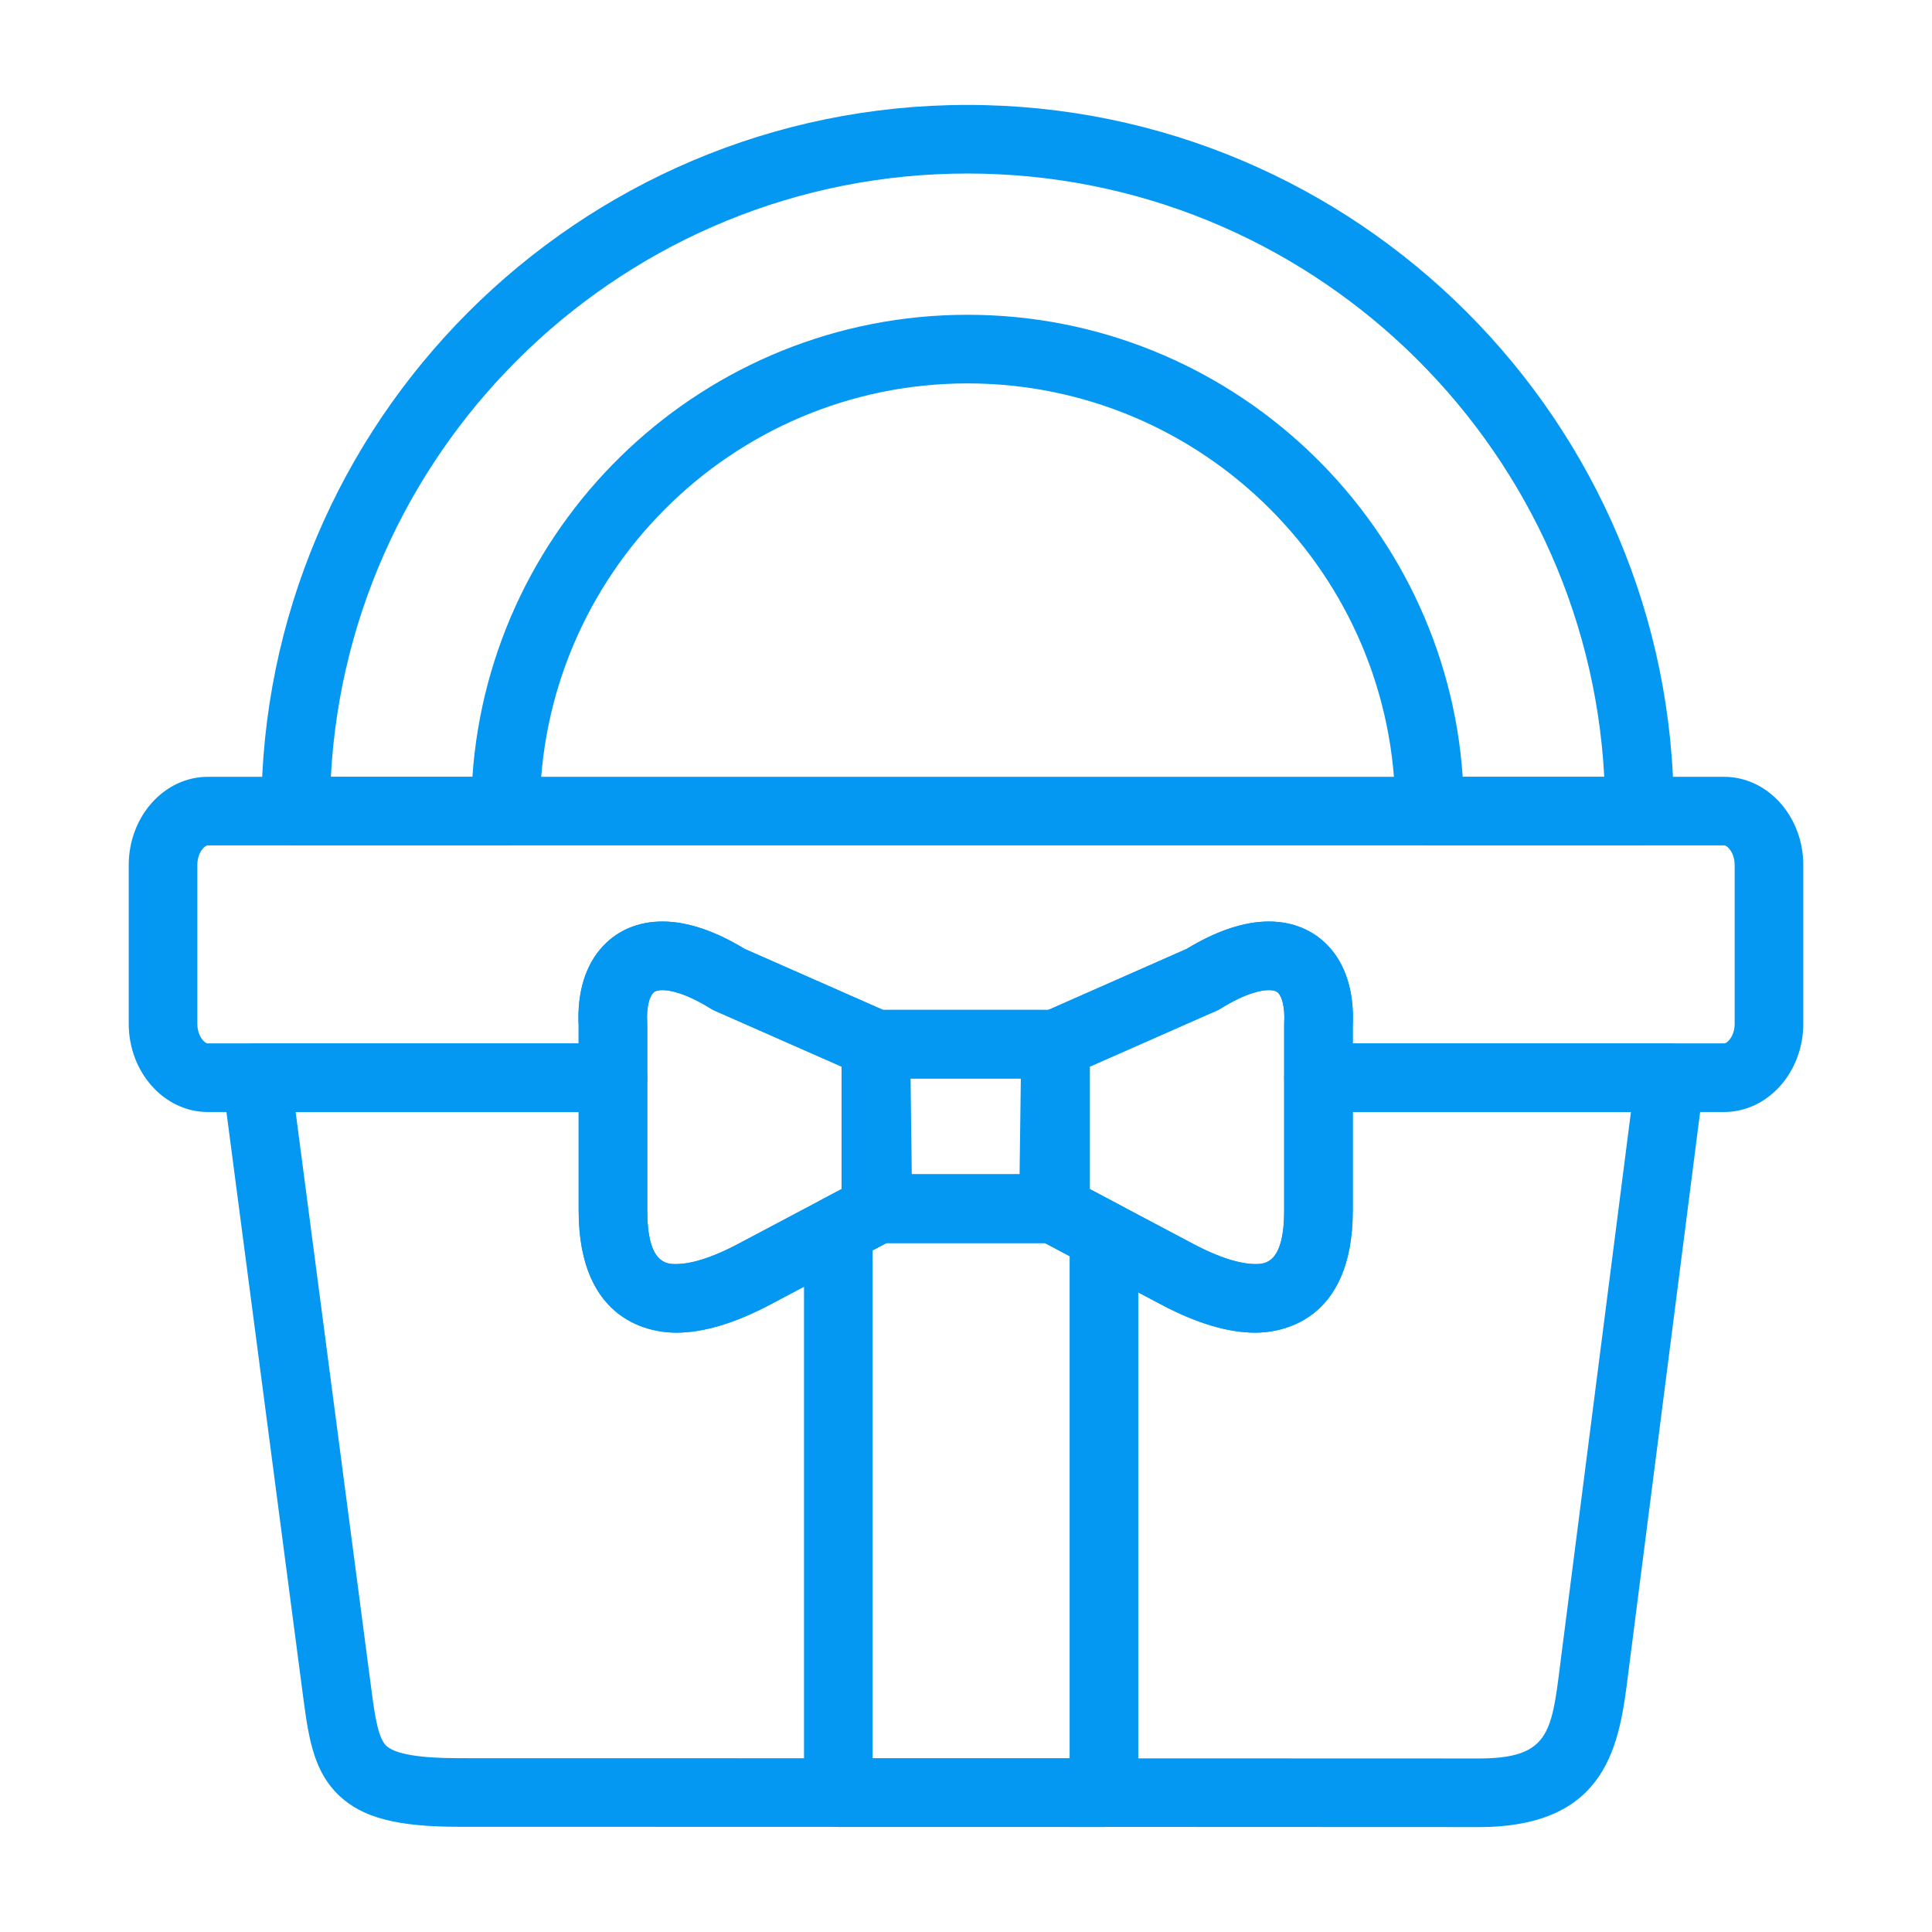
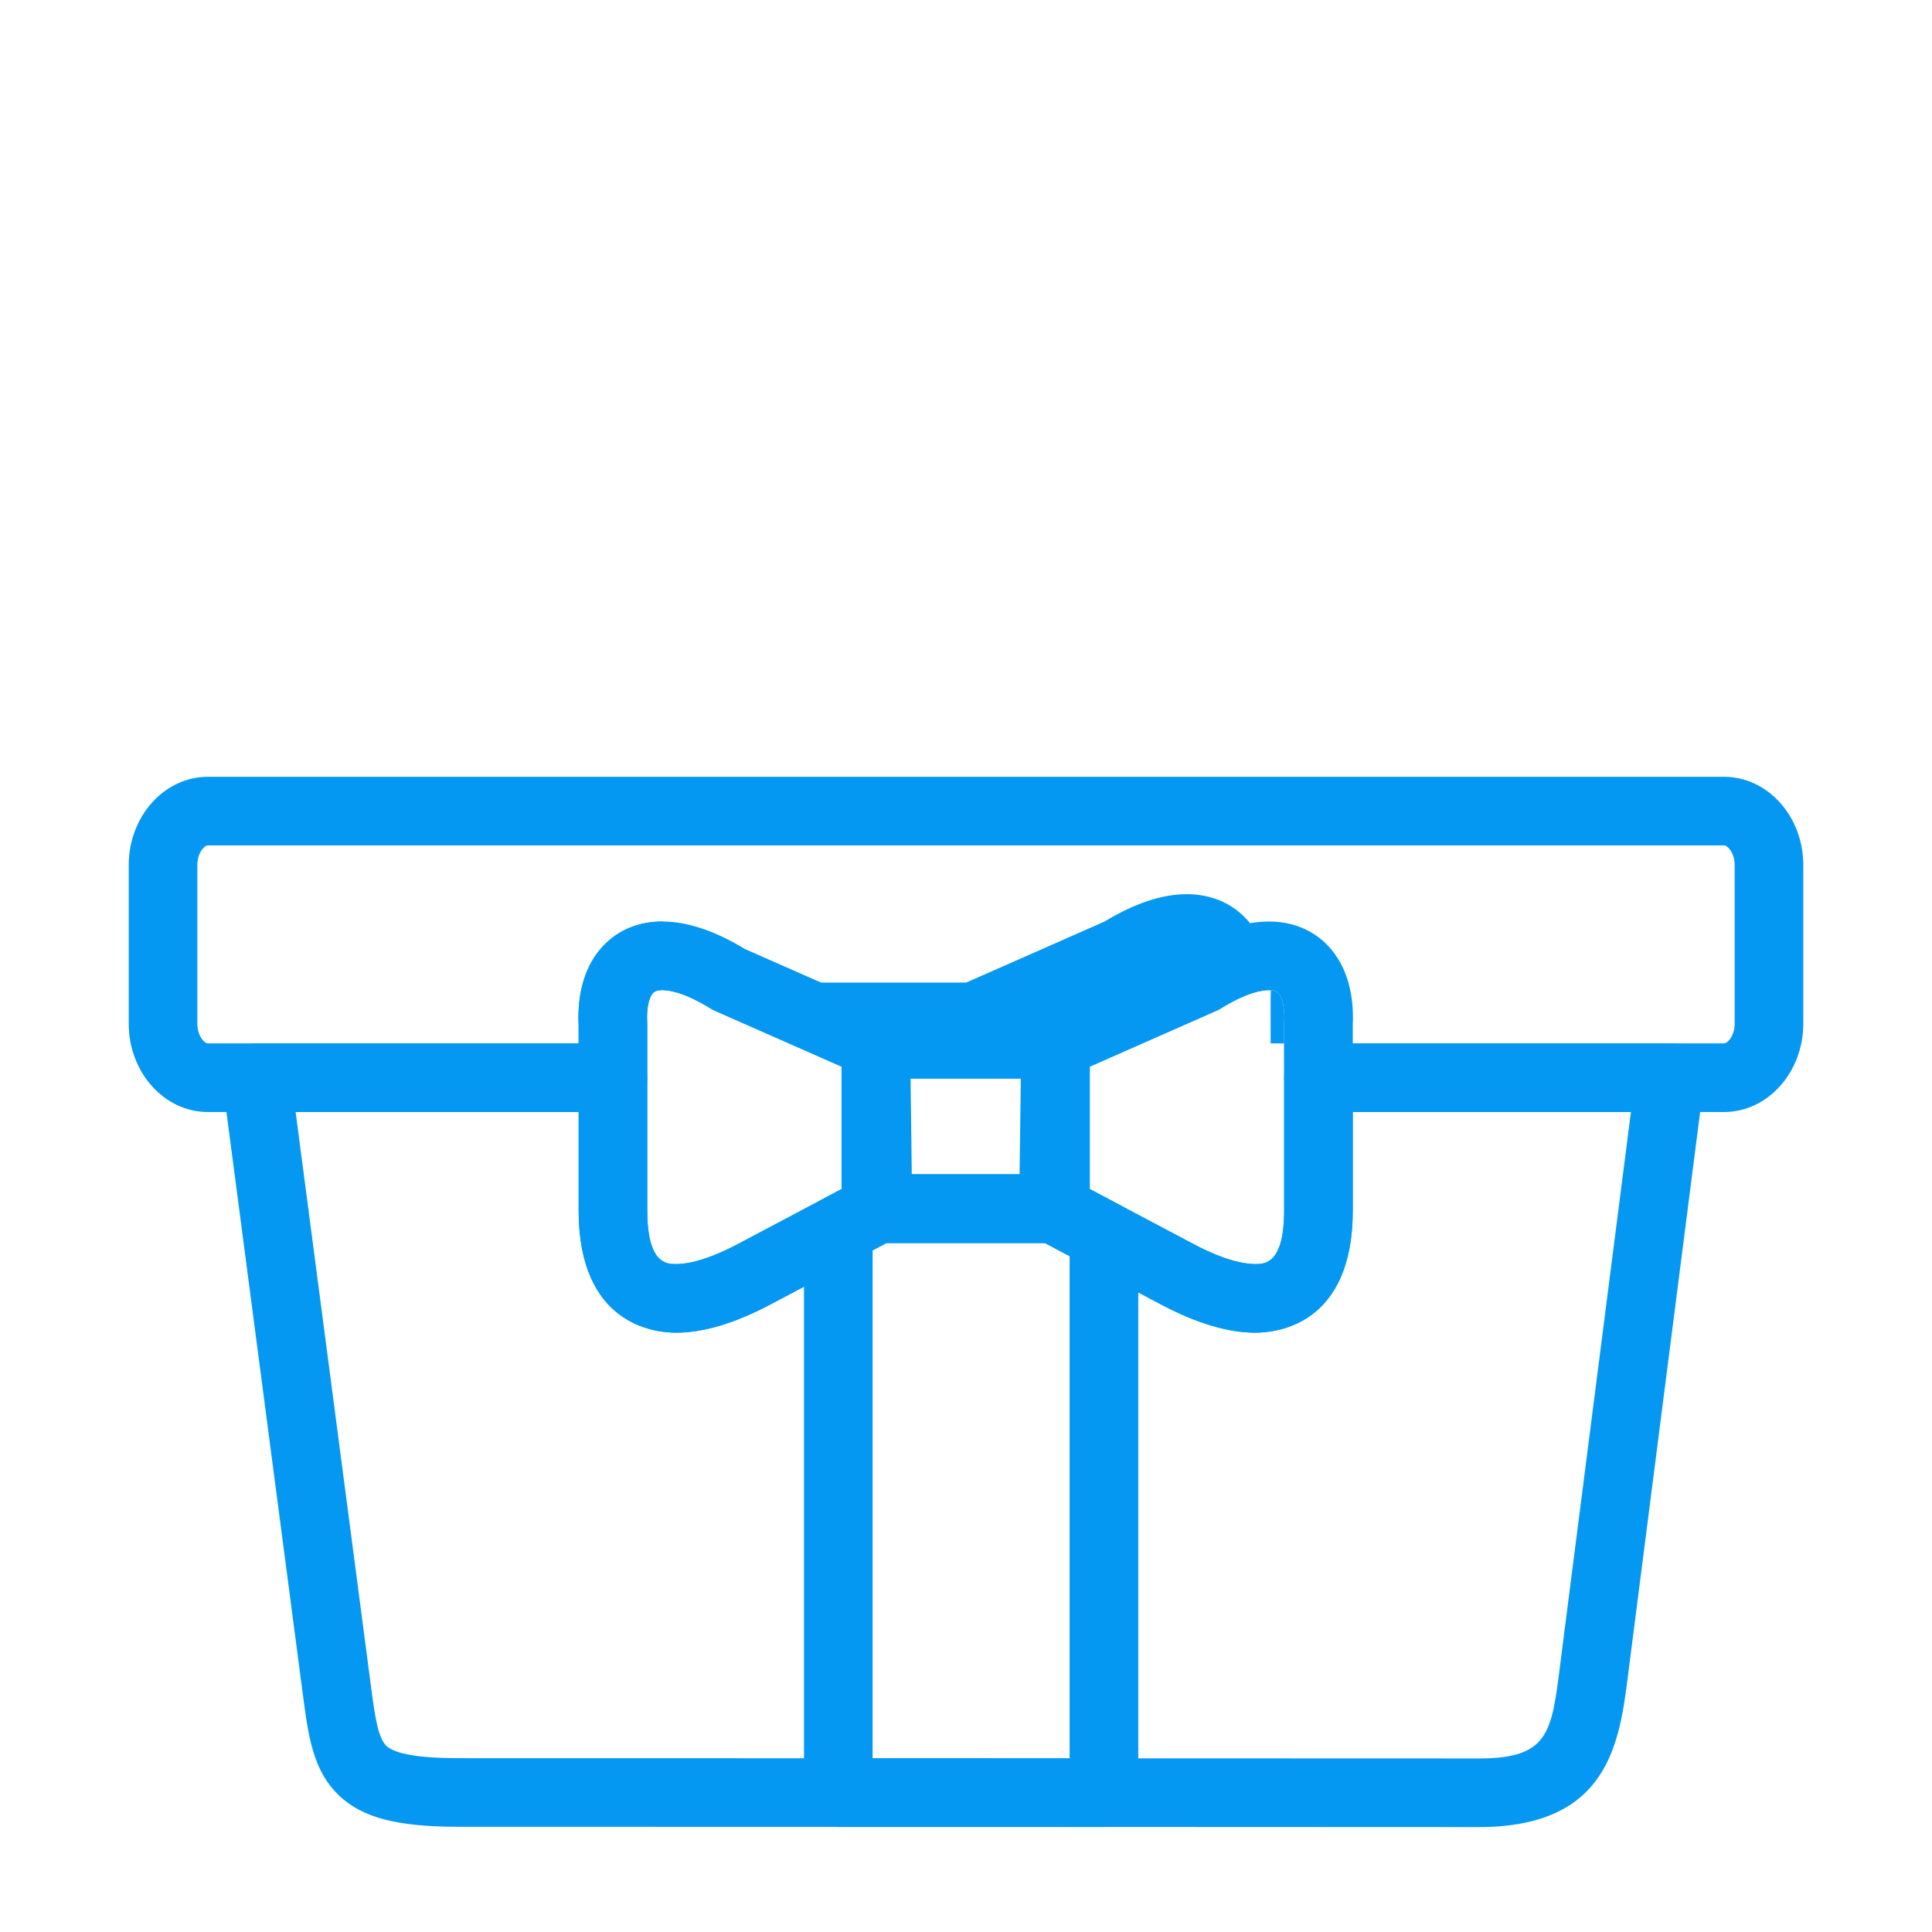
<svg xmlns="http://www.w3.org/2000/svg" height="96px" width="96px" fill="#0498f2" x="0px" y="0px" viewBox="0 0 100 100" xml:space="preserve">
  <g>
    <g>
      <path d="M34.997,68.979L34.997,68.979c-1.184,0-5.046-0.457-5.046-6.328v-9.562c-0.086-1.73,0.353-3.158,1.273-4.131 c0.778-0.824,1.838-1.26,3.065-1.26c1.276,0,2.706,0.476,4.251,1.415l7.51,3.312c0.637,0.28,1.051,0.906,1.059,1.603l0.106,8.512 c0.008,0.665-0.355,1.279-0.944,1.591l-6.386,3.384C38.051,68.486,36.406,68.979,34.997,68.979z M34.289,51.248 c-0.345,0-0.447,0.108-0.485,0.149c-0.179,0.188-0.353,0.694-0.305,1.544c0.002,0.033,0.003,0.067,0.003,0.1v9.609 c0,2.777,1.009,2.777,1.495,2.777c0.567,0,1.586-0.182,3.225-1.051l5.429-2.877l-0.079-6.286l-6.574-2.898 c-0.075-0.034-0.149-0.072-0.219-0.115C35.445,51.372,34.646,51.248,34.289,51.248z" />
    </g>
    <g>
      <path d="M54.636,64.336h-9.302c-0.981,0-1.775-0.795-1.775-1.775v-8.512c0-0.98,0.794-1.776,1.775-1.776h9.302 c0.98,0,1.776,0.795,1.776,1.776v8.512C56.412,63.541,55.616,64.336,54.636,64.336z M47.109,60.785h5.751v-4.96h-5.751V60.785z" />
    </g>
    <g>
      <path d="M64.971,68.979c-1.411,0-3.055-0.493-4.887-1.466l-6.39-3.383c-0.588-0.312-0.953-0.927-0.943-1.592l0.11-8.511 c0.01-0.695,0.423-1.321,1.059-1.602l7.505-3.312c1.545-0.939,2.976-1.415,4.251-1.415c1.226,0,2.286,0.435,3.066,1.259 c0.92,0.972,1.361,2.4,1.277,4.131v9.563C70.019,68.522,66.156,68.979,64.971,68.979z M56.314,61.499l5.432,2.877 c1.639,0.87,2.657,1.051,3.224,1.051c0.487,0,1.498,0,1.498-2.777v-9.609c0-0.032,0.001-0.064,0.002-0.096 c0.047-0.852-0.128-1.358-0.307-1.547c-0.039-0.041-0.142-0.15-0.488-0.15c-0.357,0-1.156,0.124-2.49,0.951 c-0.071,0.043-0.144,0.082-0.219,0.115l-6.571,2.898L56.314,61.499z" />
    </g>
    <g>
-       <path d="M89.235,57.558H68.244c-0.98,0-1.775-0.796-1.775-1.776v-2.74c0-0.032,0.001-0.064,0.002-0.096 c0.047-0.852-0.128-1.357-0.307-1.547c-0.039-0.041-0.142-0.15-0.488-0.15c-0.357,0-1.156,0.124-2.49,0.951 c-0.071,0.043-0.144,0.082-0.219,0.115l-7.615,3.359c-0.226,0.1-0.469,0.151-0.717,0.151h-9.302c-0.247,0-0.49-0.052-0.716-0.151 l-7.62-3.359c-0.075-0.034-0.149-0.072-0.219-0.115c-1.334-0.827-2.133-0.951-2.49-0.951c-0.345,0-0.447,0.108-0.485,0.149 c-0.179,0.188-0.353,0.694-0.305,1.544c0.002,0.033,0.003,0.067,0.003,0.1v2.74c0,0.98-0.795,1.776-1.775,1.776H10.76 c-2.259,0-4.097-2.051-4.097-4.571v-8.209c0-2.521,1.838-4.571,4.097-4.571h78.475c2.262,0,4.103,2.05,4.103,4.571v8.209 C93.337,55.506,91.497,57.558,89.235,57.558z M70.019,54.006h19.216c0.189,0,0.551-0.397,0.551-1.02v-8.209 c0-0.623-0.362-1.02-0.551-1.02H10.76c-0.188,0-0.546,0.396-0.546,1.02v8.209c0,0.623,0.358,1.02,0.546,1.02h19.19v-0.917 c-0.086-1.73,0.353-3.158,1.273-4.131c0.778-0.824,1.838-1.26,3.065-1.26c1.276,0,2.706,0.476,4.251,1.415l7.168,3.16h8.554 l7.163-3.16c1.545-0.939,2.976-1.415,4.251-1.415c1.226,0,2.286,0.436,3.066,1.259c0.92,0.972,1.361,2.4,1.277,4.131V54.006z" />
+       <path d="M89.235,57.558H68.244c-0.98,0-1.775-0.796-1.775-1.776v-2.74c0-0.032,0.001-0.064,0.002-0.096 c0.047-0.852-0.128-1.357-0.307-1.547c-0.039-0.041-0.142-0.15-0.488-0.15c-0.357,0-1.156,0.124-2.49,0.951 c-0.071,0.043-0.144,0.082-0.219,0.115l-7.615,3.359c-0.226,0.1-0.469,0.151-0.717,0.151h-9.302c-0.247,0-0.49-0.052-0.716-0.151 l-7.62-3.359c-0.075-0.034-0.149-0.072-0.219-0.115c-1.334-0.827-2.133-0.951-2.49-0.951c-0.345,0-0.447,0.108-0.485,0.149 c-0.179,0.188-0.353,0.694-0.305,1.544c0.002,0.033,0.003,0.067,0.003,0.1v2.74c0,0.98-0.795,1.776-1.775,1.776H10.76 c-2.259,0-4.097-2.051-4.097-4.571v-8.209c0-2.521,1.838-4.571,4.097-4.571h78.475c2.262,0,4.103,2.05,4.103,4.571v8.209 C93.337,55.506,91.497,57.558,89.235,57.558z M70.019,54.006h19.216c0.189,0,0.551-0.397,0.551-1.02v-8.209 c0-0.623-0.362-1.02-0.551-1.02H10.76c-0.188,0-0.546,0.396-0.546,1.02v8.209c0,0.623,0.358,1.02,0.546,1.02h19.19v-0.917 c-0.086-1.73,0.353-3.158,1.273-4.131c0.778-0.824,1.838-1.26,3.065-1.26l7.168,3.16h8.554 l7.163-3.16c1.545-0.939,2.976-1.415,4.251-1.415c1.226,0,2.286,0.436,3.066,1.259c0.92,0.972,1.361,2.4,1.277,4.131V54.006z" />
    </g>
    <g>
      <path d="M57.139,94.564H43.391c-0.981,0-1.776-0.795-1.776-1.775V63.648c0-0.657,0.363-1.26,0.944-1.568l2.049-1.088 c0.257-0.135,0.543-0.207,0.833-0.207h9.086c0.289,0,0.575,0.071,0.831,0.207l2.614,1.385c0.581,0.308,0.945,0.911,0.945,1.569 V92.79C58.915,93.769,58.119,94.564,57.139,94.564z M45.166,91.013h10.198V65.014l-1.28-0.678h-8.202l-0.716,0.38V91.013z" />
    </g>
    <g>
      <path d="M76.533,94.57L76.533,94.57l-26.682-0.011l-26.098-0.005c-3.197,0-4.994-0.468-6.203-1.618 c-1.26-1.199-1.556-2.807-1.838-4.947l-4.194-31.976c-0.066-0.506,0.089-1.018,0.425-1.401c0.337-0.385,0.824-0.605,1.335-0.605 h18.448c0.979,0,1.775,0.795,1.775,1.775v6.87c0,2.777,1.009,2.777,1.495,2.777c0.567,0,1.586-0.182,3.225-1.051l6.386-3.384 c0.256-0.136,0.542-0.207,0.832-0.207h9.086c0.289,0,0.575,0.071,0.831,0.206l6.391,3.385c1.639,0.87,2.657,1.051,3.224,1.051 c0.487,0,1.498,0,1.498-2.777v-6.87c0-0.979,0.794-1.775,1.775-1.775h18.191c0.51,0,0.995,0.22,1.333,0.603 c0.336,0.383,0.493,0.892,0.429,1.399l-3.928,30.676C83.825,90.197,83.274,94.57,76.533,94.57z M15.302,57.558l3.931,29.969 c0.18,1.366,0.35,2.442,0.764,2.836c0.447,0.425,1.711,0.641,3.756,0.641l26.099,0.005l26.682,0.009 c3.608,0,3.772-1.301,4.211-4.779l0.055-0.44l3.617-28.241H70.019v5.093c0,5.871-3.863,6.328-5.048,6.328 c-1.411,0-3.055-0.493-4.887-1.466l-5.999-3.177h-8.204l-5.996,3.178c-1.833,0.972-3.479,1.465-4.888,1.465 c-1.184,0-5.046-0.457-5.046-6.328v-5.093H15.302z" />
    </g>
    <g>
-       <path d="M84.858,43.758H73.996c-0.981,0-1.775-0.796-1.775-1.775c0-12.207-9.933-22.138-22.142-22.138 c-12.207,0-22.137,9.931-22.137,22.138c0,0.979-0.795,1.775-1.775,1.775H15.303c-0.98,0-1.776-0.796-1.776-1.775 c0-20.155,16.397-36.552,36.551-36.552c20.157,0,36.556,16.397,36.556,36.552C86.634,42.962,85.839,43.758,84.858,43.758z M75.71,40.207h7.326C82.11,22.832,67.682,8.981,50.078,8.981c-17.601,0-32.028,13.851-32.953,31.225h7.327 c0.914-13.34,12.059-23.913,25.626-23.913C63.648,16.293,74.795,26.867,75.71,40.207z" />
-     </g>
+       </g>
  </g>
</svg>